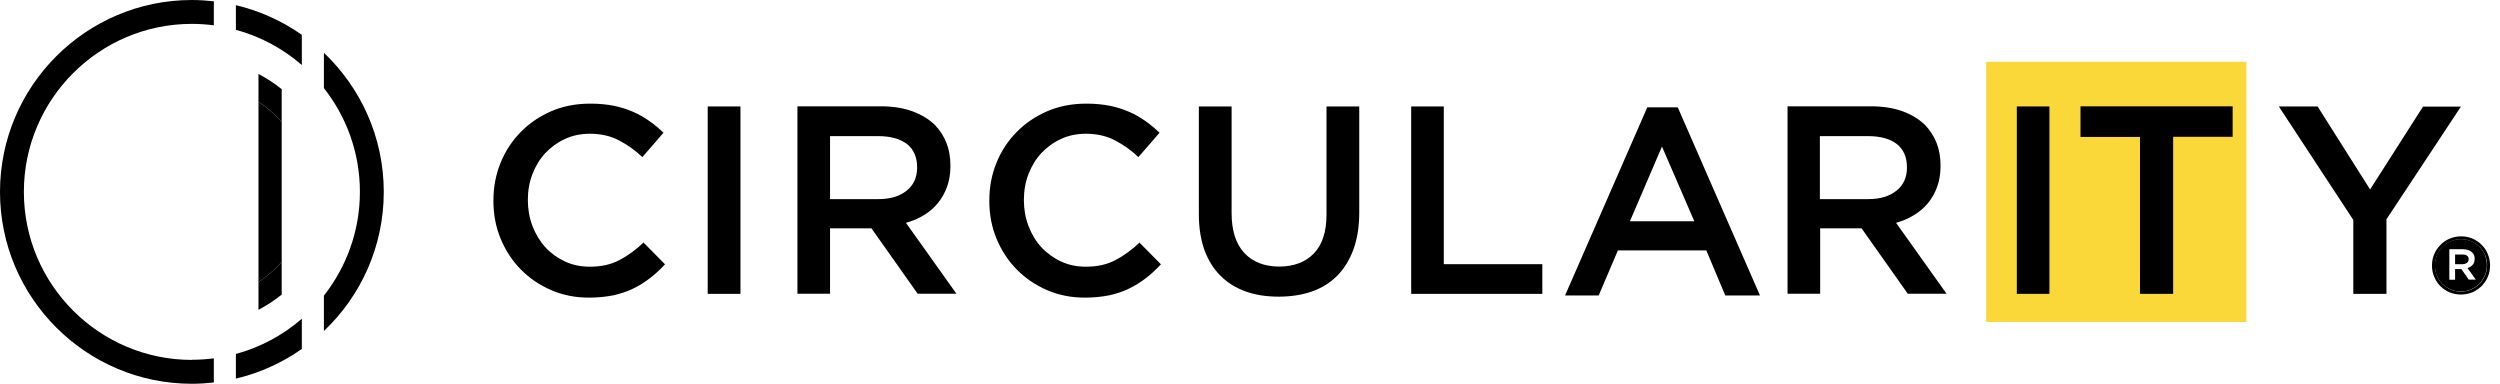
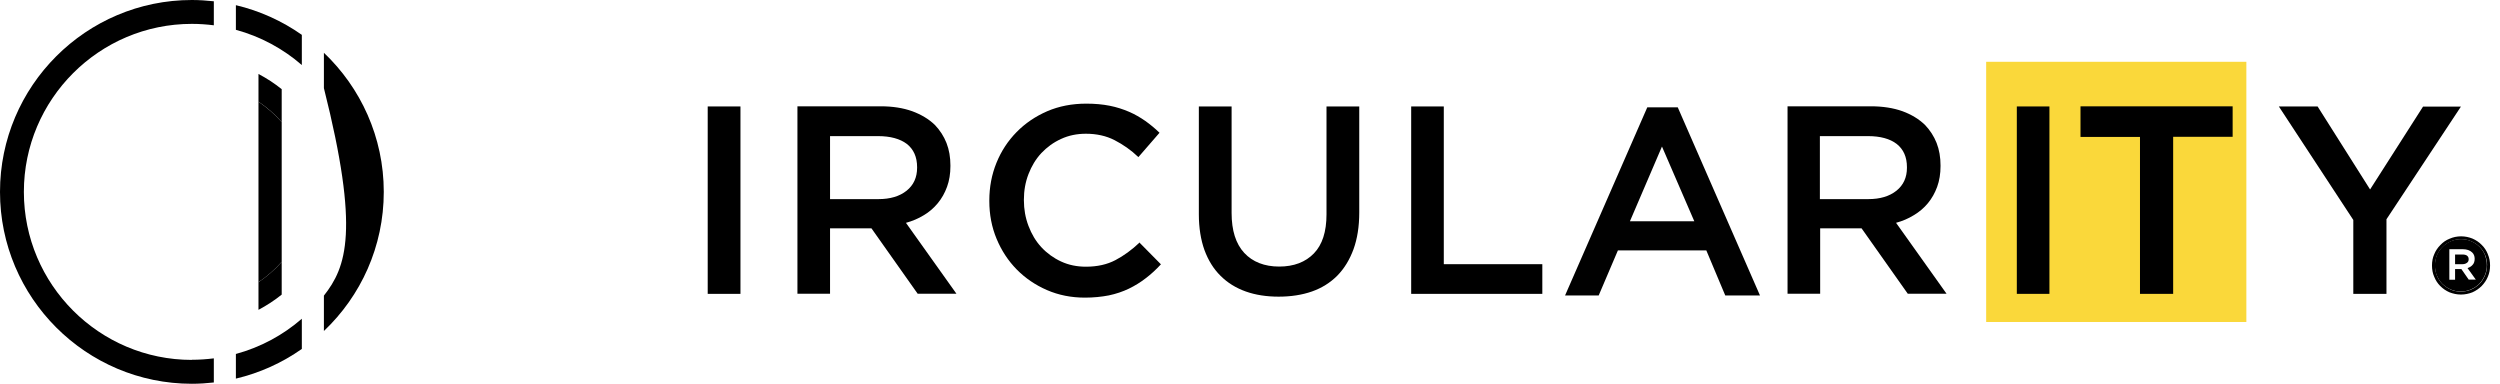
<svg xmlns="http://www.w3.org/2000/svg" width="228" height="35" viewBox="0 0 228 35" fill="none">
  <path d="M17.5 32.823C9.05 32.823 2.177 25.95 2.177 17.5C2.177 9.05 9.05 2.177 17.5 2.177C18.183 2.177 18.842 2.224 19.501 2.307V0.118C18.842 0.047 18.171 0 17.5 0C7.85 0 0 7.85 0 17.5C0 27.15 7.85 35 17.5 35C18.183 35 18.842 34.953 19.501 34.882V32.682C18.842 32.764 18.183 32.811 17.5 32.811V32.823Z" fill="black" />
  <path d="M27.527 5.932V3.178C25.738 1.919 23.702 0.99 21.513 0.472V2.719C23.773 3.331 25.82 4.449 27.527 5.932Z" fill="black" />
-   <path d="M35 17.5C35 12.51 32.894 8.003 29.54 4.813V8.038C31.599 10.651 32.823 13.934 32.823 17.5C32.823 21.066 31.587 24.361 29.54 26.962V30.187C32.905 26.997 35 22.49 35 17.5Z" fill="black" />
+   <path d="M35 17.5C35 12.51 32.894 8.003 29.54 4.813V8.038C32.823 21.066 31.587 24.361 29.54 26.962V30.187C32.905 26.997 35 22.49 35 17.5Z" fill="black" />
  <path d="M21.513 32.282V34.53C23.702 34.012 25.738 33.082 27.527 31.823V29.069C25.809 30.564 23.761 31.67 21.513 32.282Z" fill="black" />
  <path d="M23.573 9.273V25.738C24.361 25.208 25.067 24.584 25.691 23.878V11.133C25.067 10.427 24.349 9.803 23.573 9.273Z" fill="black" />
  <path d="M25.691 11.122V8.133C25.032 7.603 24.326 7.144 23.573 6.744V9.274C24.361 9.804 25.067 10.428 25.691 11.134V11.122Z" fill="black" />
  <path d="M23.573 25.727V28.257C24.326 27.857 25.032 27.398 25.691 26.868V23.879C25.067 24.585 24.349 25.209 23.573 25.738V25.727Z" fill="black" />
  <path d="M204.868 5.635H181.138V29.365H204.868V5.635Z" fill="#FAD83A" />
-   <path d="M58.709 22.102C57.982 22.791 57.242 23.328 56.488 23.723C55.735 24.119 54.842 24.323 53.795 24.323C52.978 24.323 52.225 24.17 51.536 23.851C50.846 23.532 50.246 23.098 49.736 22.549C49.238 22 48.842 21.349 48.561 20.609C48.281 19.868 48.14 19.09 48.14 18.26V18.209C48.14 17.379 48.281 16.601 48.561 15.873C48.842 15.145 49.225 14.507 49.736 13.958C50.246 13.422 50.834 12.988 51.536 12.669C52.225 12.35 52.978 12.197 53.795 12.197C54.765 12.197 55.646 12.388 56.412 12.784C57.178 13.18 57.905 13.677 58.582 14.328L60.509 12.107C60.101 11.711 59.68 11.354 59.22 11.035C58.761 10.716 58.263 10.422 57.727 10.193C57.191 9.963 56.603 9.771 55.965 9.644C55.314 9.516 54.612 9.452 53.833 9.452C52.531 9.452 51.344 9.682 50.272 10.142C49.2 10.614 48.268 11.239 47.489 12.043C46.698 12.848 46.085 13.78 45.651 14.852C45.217 15.924 45 17.06 45 18.285V18.337C45 19.562 45.217 20.711 45.664 21.783C46.111 22.855 46.723 23.787 47.502 24.579C48.281 25.37 49.2 25.995 50.259 26.455C51.319 26.915 52.468 27.144 53.718 27.144C54.51 27.144 55.25 27.068 55.901 26.94C56.565 26.8 57.165 26.595 57.727 26.327C58.288 26.059 58.799 25.74 59.271 25.37C59.743 25.013 60.203 24.591 60.65 24.106L58.722 22.153L58.709 22.102Z" fill="black" />
  <path d="M64.543 9.708V26.8H67.53V9.708H64.543Z" fill="black" />
  <path d="M82.606 20.328C83.206 20.163 83.754 19.933 84.252 19.626C84.75 19.333 85.171 18.963 85.529 18.529C85.886 18.095 86.167 17.597 86.371 17.035C86.576 16.474 86.678 15.848 86.678 15.146V15.095C86.678 14.342 86.563 13.665 86.32 13.04C86.078 12.427 85.72 11.878 85.273 11.406C84.725 10.87 84.022 10.448 83.193 10.142C82.363 9.848 81.418 9.695 80.334 9.695H72.726V26.788H75.7V20.826H79.478L83.691 26.788H87.227L82.618 20.316L82.606 20.328ZM75.7 18.171V12.414H80.078C81.201 12.414 82.082 12.657 82.708 13.129C83.32 13.614 83.64 14.316 83.64 15.248V15.299C83.64 16.18 83.32 16.882 82.682 17.393C82.044 17.903 81.189 18.159 80.117 18.159H75.713L75.7 18.171Z" fill="black" />
  <path d="M103.948 22.102C103.221 22.791 102.48 23.328 101.727 23.723C100.974 24.119 100.081 24.323 99.034 24.323C98.217 24.323 97.464 24.17 96.775 23.851C96.085 23.532 95.485 23.098 94.975 22.549C94.464 22 94.081 21.349 93.8 20.609C93.519 19.868 93.379 19.09 93.379 18.26V18.209C93.379 17.379 93.519 16.601 93.8 15.873C94.081 15.145 94.464 14.507 94.975 13.958C95.485 13.422 96.072 12.988 96.775 12.669C97.464 12.35 98.217 12.197 99.034 12.197C100.004 12.197 100.885 12.388 101.651 12.784C102.417 13.18 103.144 13.677 103.821 14.328L105.748 12.107C105.34 11.711 104.906 11.354 104.459 11.035C103.999 10.716 103.502 10.422 102.965 10.193C102.429 9.963 101.842 9.771 101.204 9.644C100.553 9.516 99.851 9.452 99.072 9.452C97.77 9.452 96.583 9.682 95.511 10.142C94.426 10.614 93.507 11.239 92.715 12.043C91.924 12.848 91.311 13.78 90.877 14.852C90.443 15.924 90.226 17.06 90.226 18.285V18.337C90.226 19.562 90.443 20.711 90.89 21.783C91.337 22.855 91.949 23.787 92.728 24.579C93.507 25.37 94.426 25.995 95.485 26.455C96.545 26.915 97.694 27.144 98.945 27.144C99.736 27.144 100.476 27.068 101.127 26.94C101.791 26.8 102.391 26.595 102.953 26.327C103.502 26.059 104.025 25.74 104.497 25.37C104.97 25.013 105.429 24.591 105.876 24.106L103.948 22.153V22.102Z" fill="black" />
  <path d="M120.977 9.708V19.55C120.977 21.133 120.594 22.32 119.828 23.111C119.062 23.903 118.003 24.311 116.663 24.311C115.322 24.311 114.237 23.89 113.471 23.06C112.705 22.23 112.322 21.018 112.322 19.422V9.708H109.335V19.55C109.335 20.788 109.514 21.873 109.846 22.805C110.191 23.737 110.676 24.528 111.314 25.154C111.952 25.792 112.718 26.264 113.612 26.583C114.505 26.902 115.514 27.055 116.611 27.055C117.709 27.055 118.743 26.902 119.65 26.583C120.556 26.264 121.322 25.779 121.96 25.141C122.598 24.49 123.083 23.698 123.441 22.728C123.785 21.771 123.964 20.66 123.964 19.384V9.708H120.99H120.977Z" fill="black" />
  <path d="M131.674 24.081V9.708H128.7V26.8H140.66V24.094H131.674V24.081Z" fill="black" />
  <path d="M172.892 20.328C173.504 20.163 174.041 19.933 174.538 19.626C175.036 19.333 175.47 18.963 175.828 18.529C176.185 18.095 176.466 17.597 176.67 17.035C176.874 16.474 176.976 15.848 176.976 15.146V15.095C176.976 14.342 176.862 13.665 176.619 13.04C176.377 12.427 176.019 11.878 175.572 11.406C175.023 10.87 174.334 10.448 173.504 10.142C172.675 9.848 171.717 9.695 170.645 9.695H163.024V26.788H165.999V20.826H169.777L173.989 26.788H177.525L172.917 20.316L172.892 20.328ZM165.973 18.171V12.414H170.364C171.488 12.414 172.368 12.657 172.981 13.129C173.594 13.614 173.913 14.316 173.913 15.248V15.299C173.913 16.18 173.594 16.882 172.956 17.393C172.317 17.903 171.462 18.159 170.39 18.159H165.986L165.973 18.171Z" fill="black" />
  <path d="M150.234 9.786H153.01L160.511 26.947H157.344L155.615 22.834H147.554L145.8 26.947H142.733L150.234 9.786ZM154.52 20.179L151.572 13.364L148.649 20.179H154.518H154.52Z" fill="#010101" />
  <path d="M183.934 9.708V26.8H186.908V9.708H183.934Z" fill="black" />
  <path d="M189.742 9.708V12.491H195.167V26.8H198.192V12.478H203.617V9.695H189.754L189.742 9.708Z" fill="black" />
  <path d="M220.99 9.708L216.152 17.278L211.365 9.708H207.83L214.621 20.06V26.8H217.646V19.997L224.437 9.721H220.99V9.708Z" fill="black" />
  <path d="M226.89 23.174C226.762 22.855 226.571 22.561 226.328 22.331C226.099 22.089 225.805 21.897 225.486 21.757C225.167 21.629 224.822 21.553 224.452 21.553C224.082 21.553 223.724 21.629 223.405 21.77C223.073 21.897 222.793 22.102 222.563 22.344C222.32 22.587 222.129 22.867 222.001 23.187C221.861 23.493 221.797 23.85 221.797 24.208C221.797 24.578 221.861 24.935 222.001 25.242C222.129 25.561 222.307 25.842 222.55 26.084C222.793 26.327 223.073 26.518 223.392 26.659C223.724 26.786 224.069 26.863 224.439 26.863C224.809 26.863 225.167 26.786 225.486 26.659C225.805 26.518 226.099 26.314 226.328 26.084C226.558 25.842 226.762 25.561 226.89 25.242C227.03 24.923 227.094 24.578 227.094 24.221C227.094 23.85 227.03 23.506 226.89 23.187V23.174ZM226.813 24.208C226.813 24.54 226.75 24.846 226.622 25.14C226.494 25.421 226.341 25.689 226.124 25.893C225.907 26.097 225.665 26.276 225.371 26.403C225.077 26.531 224.758 26.595 224.426 26.595C224.095 26.595 223.775 26.531 223.495 26.403C223.214 26.276 222.958 26.097 222.741 25.893C222.537 25.676 222.371 25.433 222.256 25.14C222.129 24.859 222.078 24.54 222.078 24.221C222.078 23.876 222.142 23.57 222.256 23.276C222.384 22.995 222.55 22.727 222.767 22.523C222.971 22.306 223.227 22.14 223.52 22.012C223.814 21.872 224.133 21.821 224.465 21.821C224.797 21.821 225.116 21.885 225.397 22.012C225.677 22.14 225.933 22.306 226.15 22.523C226.367 22.74 226.533 22.995 226.648 23.276C226.762 23.557 226.826 23.876 226.826 24.208H226.813Z" fill="black" />
  <path d="M226.635 23.264C226.52 22.983 226.354 22.728 226.137 22.511C225.92 22.294 225.677 22.128 225.384 22C225.103 21.872 224.771 21.809 224.452 21.809C224.133 21.809 223.801 21.872 223.507 22C223.214 22.128 222.958 22.294 222.754 22.511C222.537 22.728 222.371 22.983 222.244 23.264C222.129 23.557 222.065 23.864 222.065 24.196C222.065 24.54 222.116 24.847 222.244 25.128C222.371 25.421 222.524 25.676 222.729 25.881C222.946 26.085 223.201 26.264 223.482 26.391C223.763 26.519 224.082 26.583 224.414 26.583C224.746 26.583 225.065 26.519 225.358 26.391C225.639 26.264 225.894 26.098 226.111 25.881C226.328 25.664 226.482 25.408 226.609 25.128C226.737 24.834 226.801 24.527 226.801 24.196C226.801 23.851 226.737 23.545 226.622 23.264H226.635ZM225.154 25.51L224.478 24.54H223.903V25.51H223.38V22.728H224.618C224.975 22.728 225.256 22.83 225.46 23.021C225.614 23.162 225.69 23.366 225.69 23.596C225.69 23.838 225.626 24.03 225.499 24.157C225.384 24.298 225.218 24.387 225.039 24.451L225.792 25.498H225.167L225.154 25.51Z" fill="black" />
  <path d="M225.142 23.646C225.142 23.786 225.09 23.901 224.988 23.965C224.886 24.042 224.759 24.093 224.593 24.093H223.903V23.212H224.593C224.759 23.212 224.899 23.25 224.988 23.314C225.09 23.391 225.142 23.493 225.142 23.646Z" fill="black" />
</svg>